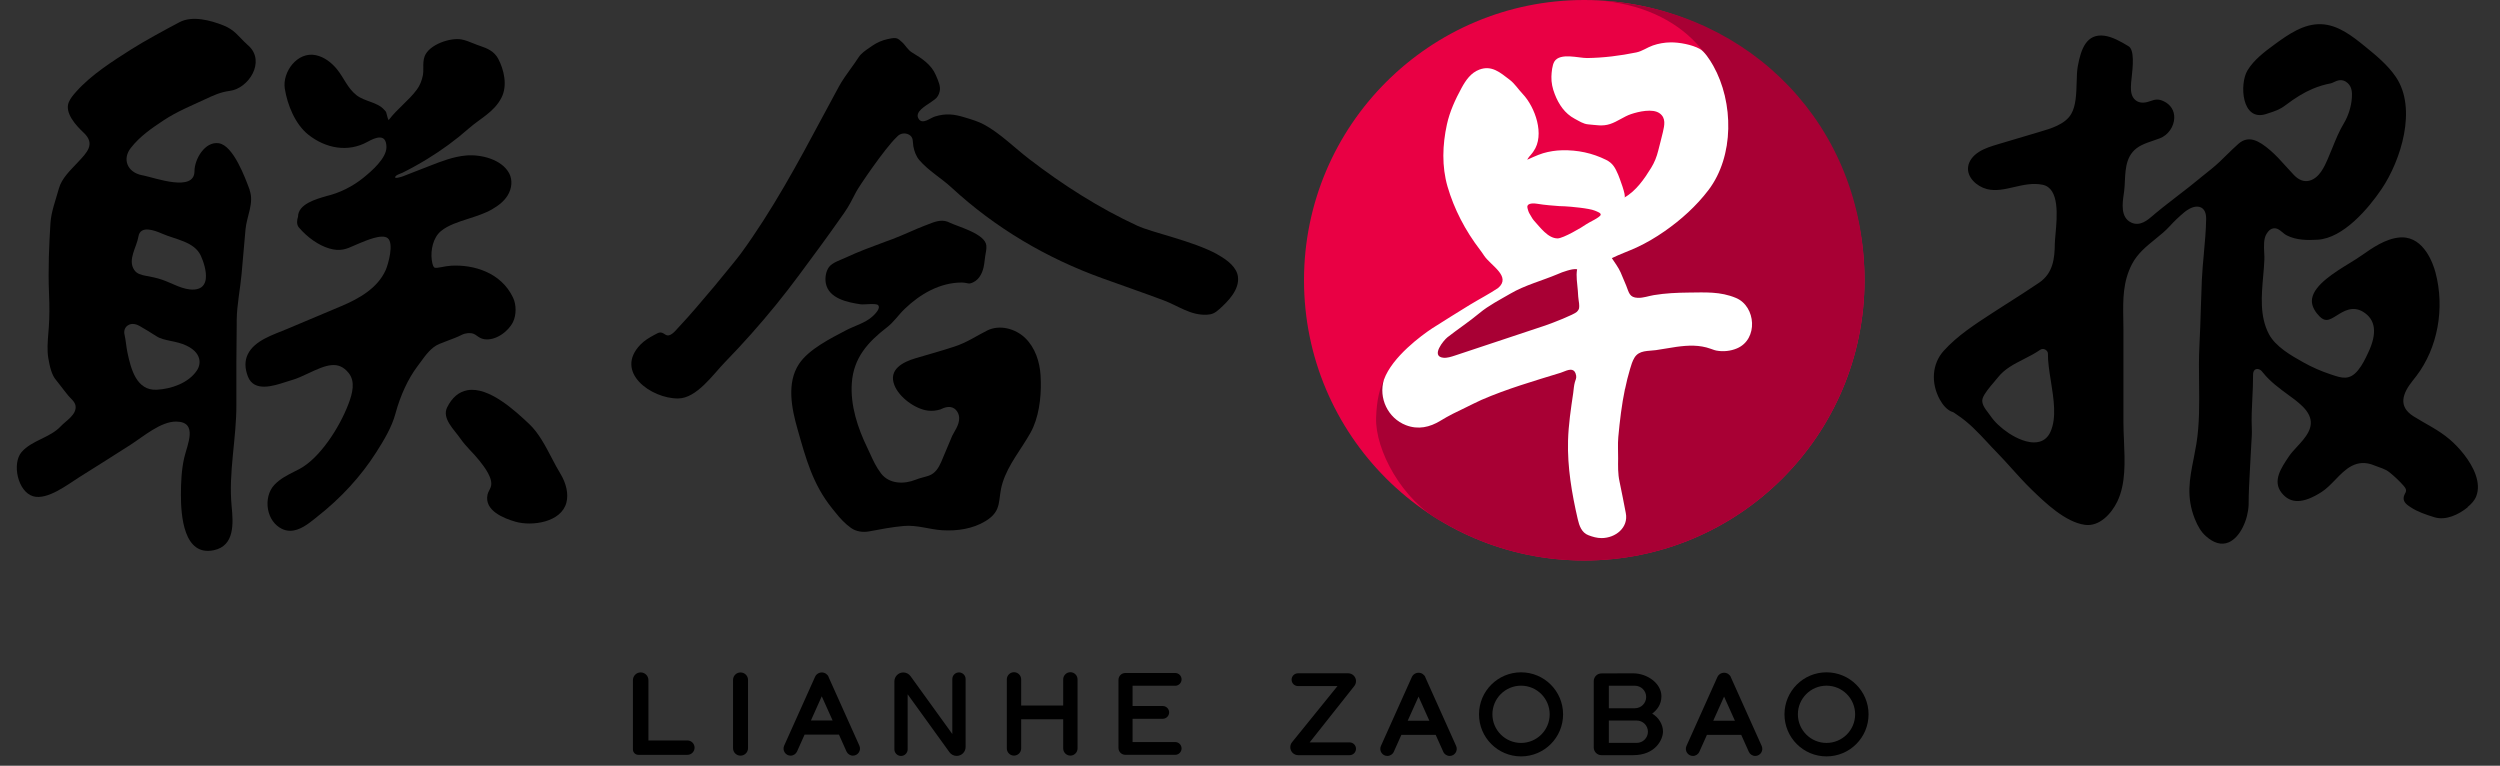
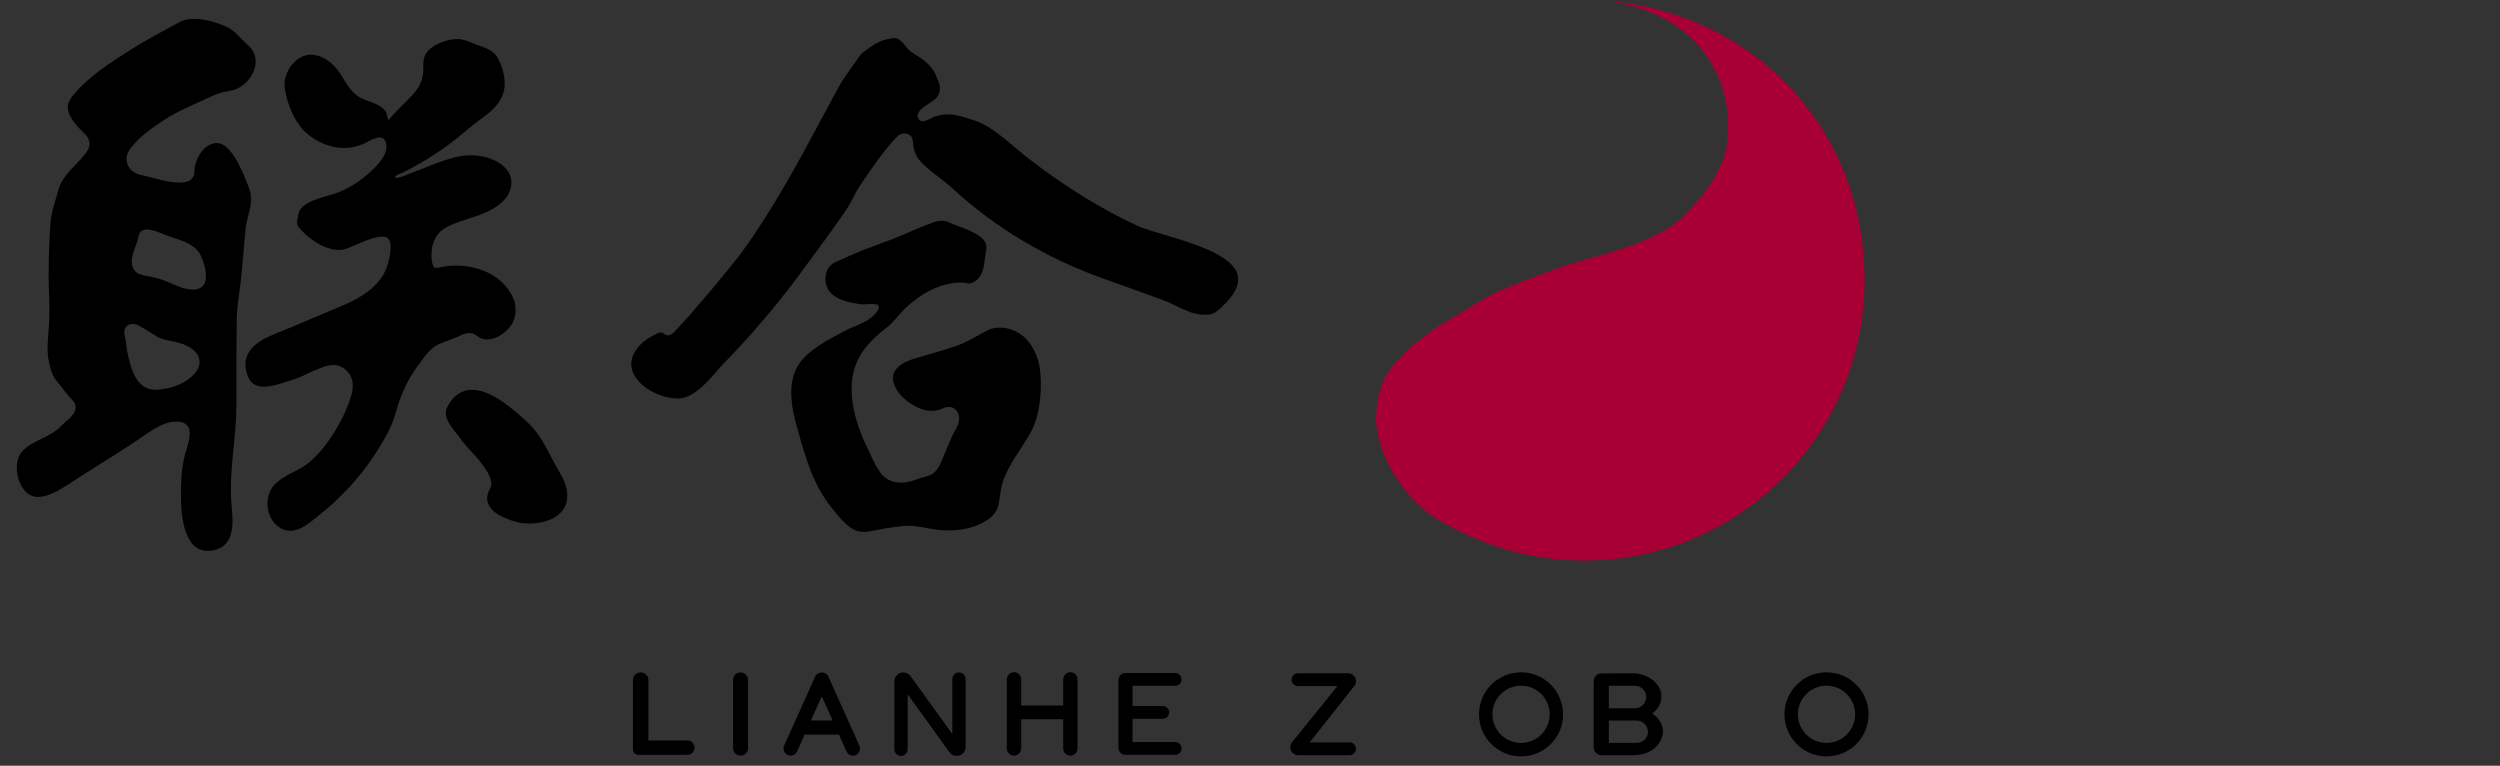
<svg xmlns="http://www.w3.org/2000/svg" width="111" height="34" viewBox="0 0 111 34" fill="none">
  <rect x="0" y="0" width="111" height="34" fill="#333333" stroke="none" />
  <g clip-path="url(#clip0_200_39819)">
    <g clip-path="url(#clip1_200_39819)">
      <path d="M19.884 15.124C20.087 15.048 20.295 14.972 20.505 14.866C20.668 14.784 20.878 14.766 21.025 14.82C21.077 14.84 21.123 14.872 21.175 14.909C21.261 14.97 21.357 15.039 21.502 15.061C22.002 15.139 22.573 14.719 22.779 14.294C22.929 13.985 22.931 13.53 22.779 13.214C22.247 12.088 21.017 11.743 20.04 11.797C19.878 11.806 19.737 11.834 19.613 11.858C19.464 11.886 19.332 11.912 19.282 11.875C19.254 11.854 19.202 11.782 19.169 11.533C19.117 11.111 19.224 10.552 19.581 10.258C19.897 9.998 20.358 9.851 20.806 9.708C21.162 9.593 21.527 9.476 21.835 9.301C22.169 9.11 22.392 8.913 22.535 8.684C22.734 8.365 22.762 7.986 22.608 7.696C22.275 7.07 21.346 6.845 20.692 6.904C20.133 6.953 19.605 7.159 19.083 7.363C18.686 7.516 18.292 7.674 17.894 7.826C17.866 7.837 17.444 7.982 17.565 7.826C17.625 7.75 17.79 7.709 17.874 7.668C18.247 7.482 18.611 7.28 18.966 7.062C19.62 6.663 20.239 6.211 20.809 5.708C21.324 5.254 21.933 4.983 22.264 4.34C22.545 3.794 22.374 3.088 22.121 2.61C21.948 2.28 21.631 2.142 21.32 2.04C21.227 2.01 21.129 1.971 21.027 1.93C20.845 1.856 20.659 1.78 20.484 1.75C20.001 1.663 19.055 1.971 18.853 2.501C18.793 2.662 18.793 2.841 18.795 3.017C18.795 3.129 18.795 3.238 18.78 3.324C18.732 3.577 18.641 3.801 18.507 3.98C18.327 4.223 18.113 4.433 17.885 4.654C17.677 4.857 17.463 5.065 17.279 5.303C17.268 5.316 17.259 5.325 17.253 5.334C17.231 5.295 17.203 5.219 17.169 5.072C17.153 5.002 17.145 4.968 17.112 4.933L17.049 4.864C16.748 4.528 16.188 4.511 15.824 4.223C15.428 3.909 15.28 3.471 14.968 3.082C14.726 2.783 14.403 2.532 14.029 2.451C13.201 2.272 12.53 3.199 12.645 3.935C12.758 4.652 13.106 5.52 13.693 5.983C14.457 6.585 15.445 6.782 16.322 6.295C16.668 6.102 17.153 5.903 17.158 6.529C17.162 7.027 16.502 7.594 16.142 7.887C15.65 8.285 15.07 8.575 14.453 8.716C14.47 8.712 14.488 8.707 14.507 8.703C14.035 8.839 13.232 9.058 13.232 9.626C13.191 9.736 13.152 9.961 13.269 10.098C13.656 10.55 14.148 10.892 14.616 11.031C15.107 11.178 15.393 11.053 15.722 10.903C15.802 10.866 15.889 10.829 15.984 10.791C16.242 10.689 16.959 10.366 17.216 10.576C17.5 10.808 17.238 11.735 17.123 11.995C16.759 12.804 15.93 13.264 15.155 13.591C14.349 13.93 13.544 14.27 12.736 14.61C12.147 14.859 11.302 15.108 11.001 15.732C10.861 16.022 10.865 16.356 11.01 16.724C11.283 17.417 12.145 17.135 12.66 16.968C12.758 16.936 12.846 16.908 12.924 16.886C13.173 16.819 13.438 16.694 13.693 16.574C14.498 16.191 15.023 15.998 15.477 16.557C15.789 16.938 15.65 17.467 15.473 17.932C15.062 19.015 14.182 20.353 13.299 20.821C13.227 20.858 13.154 20.895 13.08 20.933C12.762 21.094 12.433 21.258 12.179 21.531C11.932 21.795 11.826 22.211 11.9 22.618C11.972 23.006 12.192 23.32 12.511 23.478C12.636 23.541 12.762 23.567 12.885 23.567C13.301 23.567 13.689 23.259 13.99 23.019L14.078 22.947C15.142 22.114 16.027 21.148 16.709 20.076C17.049 19.541 17.396 18.967 17.558 18.365C17.775 17.56 18.119 16.817 18.528 16.273C18.576 16.211 18.622 16.148 18.667 16.085C18.903 15.76 19.146 15.422 19.501 15.273C19.631 15.219 19.758 15.171 19.884 15.124Z" fill="black" />
      <path d="M24.877 21.024C24.751 20.821 24.63 20.587 24.5 20.34C24.212 19.79 23.915 19.22 23.499 18.828C22.878 18.242 21.706 17.155 20.753 17.326C20.372 17.395 20.069 17.651 19.853 18.088C19.608 18.582 20.177 19.088 20.444 19.476C20.689 19.833 21.02 20.115 21.286 20.453C21.505 20.73 21.919 21.258 21.789 21.626C21.75 21.741 21.672 21.841 21.646 21.96C21.492 22.674 22.373 23.016 22.886 23.164C23.625 23.376 24.922 23.192 25.149 22.313C25.247 21.936 25.147 21.466 24.877 21.024Z" fill="black" />
      <path d="M11.092 8.449C10.891 7.904 10.361 6.455 9.713 6.36C9.094 6.267 8.635 7.074 8.635 7.601C8.635 8.545 6.885 7.895 6.374 7.793L6.298 7.778C5.984 7.715 5.75 7.54 5.659 7.295C5.573 7.061 5.625 6.806 5.805 6.572C6.222 6.035 6.777 5.667 7.266 5.342C7.862 4.948 8.483 4.699 9.124 4.4C9.453 4.246 9.793 4.086 10.198 4.036C11.041 3.93 11.799 2.741 11.043 2.038L10.973 1.975C10.577 1.613 10.432 1.332 9.915 1.126C9.341 0.899 8.542 0.686 7.974 0.983C7.385 1.293 6.404 1.825 5.841 2.183C4.997 2.72 4.055 3.315 3.384 4.069C3.258 4.21 3.132 4.357 3.057 4.53C2.851 5.011 3.386 5.585 3.717 5.894C4.254 6.399 3.851 6.782 3.457 7.204C3.135 7.551 2.74 7.91 2.613 8.374C2.476 8.874 2.271 9.402 2.24 9.909C2.182 10.842 2.13 11.947 2.177 13.047C2.201 13.61 2.199 14.069 2.167 14.53L2.147 14.783C2.117 15.165 2.084 15.559 2.147 15.912C2.21 16.275 2.29 16.652 2.5 16.888C2.524 16.916 2.582 16.992 2.66 17.092C2.782 17.25 2.901 17.408 3.028 17.562C3.141 17.698 3.325 17.832 3.353 18.012C3.418 18.41 2.927 18.681 2.701 18.924C2.223 19.439 1.413 19.547 0.96 20.069C0.523 20.576 0.785 21.836 1.474 22.035C2.104 22.217 3.013 21.507 3.505 21.197C4.278 20.71 5.053 20.227 5.822 19.731C6.368 19.378 7.143 18.709 7.827 18.718C8.812 18.731 8.31 19.751 8.178 20.331C8.057 20.864 8.033 21.431 8.033 21.979C8.033 22.878 8.15 24.712 9.492 24.43C10.428 24.233 10.358 23.229 10.285 22.484C10.138 20.972 10.504 19.465 10.495 17.958C10.491 17.332 10.495 16.704 10.495 16.078C10.499 15.513 10.506 14.95 10.51 14.385V14.197C10.521 13.512 10.666 12.837 10.727 12.157C10.785 11.496 10.844 10.836 10.902 10.175C10.952 9.617 11.29 9.006 11.084 8.449H11.092ZM8.739 16.453C8.368 17.009 7.6 17.271 6.961 17.304C6.06 17.352 5.813 16.384 5.659 15.654C5.631 15.524 5.614 15.394 5.597 15.264C5.577 15.123 5.56 14.989 5.53 14.861C5.491 14.699 5.538 14.55 5.659 14.459C5.863 14.305 6.116 14.428 6.19 14.469C6.437 14.608 6.675 14.757 6.957 14.935C7.125 15.043 7.349 15.089 7.585 15.139C7.814 15.186 8.05 15.236 8.28 15.346C8.587 15.494 8.776 15.684 8.838 15.912C8.888 16.093 8.853 16.28 8.741 16.451L8.739 16.453ZM9.139 12.375C9.107 12.633 8.966 12.835 8.62 12.856C8.126 12.884 7.647 12.572 7.197 12.419C6.952 12.334 6.714 12.291 6.484 12.248C6.266 12.207 6.077 12.159 5.96 11.986C5.655 11.533 6.073 10.968 6.145 10.507C6.229 9.976 6.887 10.24 7.197 10.374C7.797 10.637 8.628 10.727 8.916 11.353C9.035 11.613 9.178 12.042 9.137 12.375H9.139Z" fill="black" />
      <path d="M46.21 16.906C46.21 16.828 46.206 16.75 46.202 16.674C46.165 16.061 45.961 15.438 45.522 15.011C45.082 14.584 44.378 14.402 43.83 14.675C43.317 14.933 42.953 15.197 42.384 15.386C41.814 15.574 41.234 15.734 40.66 15.903C40.086 16.072 39.432 16.403 39.714 17.109C39.928 17.646 40.639 18.166 41.21 18.233C41.39 18.253 41.568 18.235 41.752 18.179C41.769 18.172 41.786 18.164 41.806 18.155C42.254 17.945 42.449 18.17 42.527 18.322C42.687 18.636 42.496 18.967 42.356 19.207C42.325 19.259 42.297 19.307 42.28 19.346C42.12 19.734 41.957 20.123 41.791 20.507C41.676 20.771 41.526 21.018 41.24 21.12C41.046 21.187 40.851 21.219 40.656 21.299C40.134 21.509 39.48 21.494 39.116 21.018C38.902 20.736 38.765 20.44 38.636 20.154C38.596 20.067 38.555 19.978 38.514 19.892C38.083 19.006 37.75 18.001 37.821 17.005C37.899 15.883 38.538 15.184 39.383 14.532C39.686 14.301 39.892 13.978 40.171 13.712C40.857 13.053 41.732 12.544 42.706 12.544C42.795 12.544 42.871 12.56 42.934 12.573C42.999 12.586 43.036 12.592 43.064 12.586C43.445 12.497 43.603 12.152 43.668 11.882C43.694 11.776 43.707 11.659 43.722 11.537C43.735 11.429 43.748 11.321 43.77 11.215C43.8 11.055 43.8 10.957 43.794 10.905C43.746 10.383 42.57 10.076 42.185 9.894C42.146 9.877 42.107 9.857 42.068 9.842C41.773 9.738 41.498 9.846 41.18 9.972L41.054 10.02C40.831 10.104 40.612 10.201 40.392 10.297C40.149 10.403 39.896 10.513 39.638 10.611L39.303 10.734C38.711 10.953 38.12 11.171 37.548 11.438C37.328 11.542 36.962 11.654 36.812 11.851C36.667 12.044 36.624 12.337 36.665 12.57C36.791 13.261 37.644 13.428 38.222 13.512C38.356 13.532 38.898 13.454 38.986 13.547C39.116 13.686 38.858 13.937 38.748 14.041C38.419 14.344 37.938 14.467 37.559 14.667C36.882 15.024 35.911 15.505 35.478 16.156C34.915 17.001 35.151 18.149 35.409 19.049C35.779 20.349 36.083 21.509 36.959 22.588L37.085 22.744C37.286 22.999 37.518 23.253 37.785 23.441C38.014 23.605 38.317 23.644 38.592 23.593C39.066 23.502 39.61 23.4 40.119 23.354C40.723 23.3 41.24 23.504 41.836 23.543C42.494 23.584 43.192 23.482 43.759 23.136C44.536 22.661 44.279 22.181 44.515 21.433C44.772 20.615 45.34 19.954 45.753 19.216C46.119 18.564 46.232 17.681 46.212 16.91L46.21 16.906Z" fill="black" />
      <path d="M54.054 11.293C52.952 10.691 51.168 10.333 50.494 10.021C48.786 9.231 47.194 8.211 45.704 7.068C45.057 6.572 44.403 5.914 43.695 5.533C43.431 5.39 43.136 5.303 42.827 5.21C42.363 5.069 41.999 5.022 41.512 5.173C41.296 5.24 40.966 5.539 40.793 5.286C40.575 4.965 41.133 4.682 41.341 4.53L41.501 4.415C41.616 4.333 41.692 4.207 41.724 4.045C41.766 3.841 41.677 3.631 41.573 3.387L41.549 3.333C41.354 2.869 40.925 2.588 40.503 2.336C40.297 2.215 40.217 2.018 40.046 1.867C39.968 1.795 39.888 1.713 39.784 1.695C39.669 1.676 39.52 1.713 39.407 1.737C39.167 1.789 38.94 1.888 38.736 2.027L38.639 2.094C38.431 2.235 38.234 2.369 38.119 2.549C38.004 2.726 37.883 2.895 37.759 3.066C37.571 3.326 37.396 3.573 37.248 3.841C37.002 4.294 36.757 4.749 36.514 5.203C35.412 7.267 34.28 9.359 32.894 11.258C32.77 11.427 32.636 11.587 32.504 11.752C31.984 12.397 31.454 13.034 30.912 13.659C30.659 13.952 30.404 14.242 30.137 14.524C30.044 14.621 29.947 14.749 29.834 14.825C29.732 14.894 29.643 14.926 29.529 14.848C29.323 14.705 29.262 14.759 29.048 14.872C28.827 14.987 28.613 15.119 28.437 15.299C27.255 16.52 28.914 17.704 30.113 17.692C30.936 17.683 31.657 16.628 32.194 16.074C32.983 15.264 33.736 14.417 34.449 13.54C34.806 13.101 35.152 12.655 35.488 12.2C36.101 11.373 36.709 10.554 37.3 9.71L37.48 9.454C37.684 9.166 37.842 8.854 38.011 8.523C38.128 8.291 39.275 6.604 39.797 6.102C39.81 6.089 39.825 6.076 39.838 6.061C39.968 5.918 40.183 5.883 40.358 5.979C40.572 6.096 40.516 6.295 40.553 6.498C40.592 6.711 40.674 6.938 40.817 7.107C41.209 7.57 41.809 7.921 42.242 8.322C44.184 10.117 46.465 11.464 48.957 12.36C49.862 12.687 50.774 13.001 51.675 13.339C52.326 13.584 52.865 14.012 53.591 13.973C53.814 13.963 53.944 13.902 54.143 13.722C54.535 13.371 55.042 12.854 54.964 12.28C54.91 11.89 54.55 11.57 54.052 11.297L54.054 11.293Z" fill="black" />
-       <path d="M109.562 22.512C109.722 22.382 109.869 22.228 109.945 22.035C110.175 21.442 109.837 20.736 109.404 20.18C109.2 19.918 108.977 19.69 108.78 19.521C108.276 19.086 107.715 18.833 107.16 18.484C106.457 18.042 106.675 17.464 107.126 16.899C107.182 16.83 107.236 16.76 107.288 16.693C108.234 15.45 108.559 13.69 108.135 12.096C108.035 11.724 107.639 10.539 106.649 10.539C106.617 10.539 106.584 10.539 106.55 10.543C105.92 10.595 105.328 11.009 104.854 11.342C104.703 11.449 104.512 11.566 104.328 11.68C103.667 12.085 102.765 12.639 102.658 13.246C102.619 13.467 102.691 13.688 102.873 13.919C103.213 14.346 103.399 14.229 103.771 13.995C104.059 13.815 104.456 13.566 104.915 13.841C105.482 14.181 105.56 14.794 105.146 15.662C105.021 15.929 104.891 16.202 104.698 16.438C104.321 16.901 103.975 16.786 103.54 16.641L103.477 16.62C103.057 16.481 102.648 16.301 102.262 16.085C101.745 15.795 101.037 15.398 100.74 14.835C100.326 14.047 100.409 13.131 100.486 12.248C100.508 11.996 100.53 11.76 100.538 11.529C100.543 11.449 100.538 11.347 100.532 11.239C100.517 10.94 100.499 10.602 100.632 10.387C100.725 10.234 100.82 10.156 100.939 10.139C101.101 10.117 101.221 10.214 101.324 10.301C101.389 10.357 101.461 10.416 101.545 10.457C101.961 10.665 102.444 10.671 102.903 10.643C104.044 10.576 105.162 9.253 105.744 8.391C106.599 7.124 107.329 4.824 106.379 3.421C106.015 2.884 105.506 2.468 105.004 2.059C104.43 1.591 103.797 1.1 103.057 1.074C102.292 1.046 101.613 1.518 100.995 1.97C100.543 2.302 100.077 2.648 99.787 3.129C99.425 3.729 99.527 5.413 100.614 5.063L100.707 5.032C101.015 4.933 101.218 4.868 101.478 4.671C101.92 4.335 102.305 4.103 102.684 3.943C102.951 3.831 103.221 3.75 103.486 3.701C103.529 3.692 103.574 3.67 103.624 3.646C103.765 3.579 103.999 3.469 104.241 3.692C104.428 3.863 104.438 4.114 104.423 4.337C104.399 4.721 104.267 5.147 104.068 5.474C103.858 5.823 103.711 6.187 103.555 6.572C103.486 6.741 103.418 6.912 103.343 7.081C103.206 7.393 102.977 7.912 102.533 8.023C102.297 8.081 102.069 7.997 101.853 7.774C101.732 7.648 101.621 7.527 101.491 7.38C101.266 7.129 101.054 6.895 100.811 6.685C100.281 6.226 99.835 5.998 99.391 6.381C99.207 6.542 99.036 6.711 98.871 6.873L98.865 6.879C98.65 7.092 98.429 7.308 98.176 7.51C98.02 7.633 97.864 7.759 97.708 7.886L97.678 7.912C97.364 8.168 97.039 8.43 96.71 8.677C96.604 8.761 96.493 8.846 96.383 8.932L96.348 8.958C96.123 9.134 95.896 9.309 95.681 9.491L95.606 9.556C95.357 9.773 95.019 10.065 94.625 9.881C94.142 9.651 94.235 9.023 94.296 8.607C94.302 8.56 94.308 8.519 94.313 8.48C94.332 8.328 94.341 8.159 94.345 8.023C94.374 7.438 94.406 6.778 95.09 6.444C95.261 6.36 95.437 6.301 95.608 6.243C95.712 6.208 95.807 6.176 95.902 6.139C96.264 5.998 96.524 5.628 96.537 5.24C96.548 4.911 96.376 4.64 96.067 4.495C95.859 4.398 95.718 4.396 95.465 4.491C95.198 4.591 94.982 4.578 94.822 4.452C94.609 4.285 94.612 3.999 94.612 3.863C94.612 3.744 94.629 3.586 94.648 3.419C94.696 2.988 94.783 2.189 94.495 2.046C94.163 1.843 93.782 1.633 93.438 1.587C92.639 1.481 92.394 2.176 92.254 2.941C92.219 3.131 92.21 3.38 92.204 3.644C92.189 4.164 92.173 4.695 91.963 5.058C91.693 5.526 91.043 5.712 90.571 5.851L88.735 6.397C88.431 6.488 88.12 6.581 87.86 6.747C87.594 6.918 87.42 7.152 87.386 7.393C87.314 7.863 87.762 8.278 88.219 8.395C88.611 8.495 89.023 8.4 89.421 8.307C89.837 8.211 90.259 8.114 90.692 8.203C91.448 8.361 91.338 9.591 91.264 10.405C91.249 10.585 91.236 10.719 91.234 10.81C91.227 11.455 91.166 12.122 90.541 12.549C90.088 12.856 89.623 13.153 89.172 13.441L89.005 13.547C88.819 13.666 88.633 13.785 88.447 13.906C87.691 14.398 86.907 14.905 86.303 15.574C85.787 16.143 85.72 16.994 86.127 17.739C86.27 17.999 86.439 18.177 86.628 18.267C86.647 18.276 86.669 18.283 86.691 18.289L86.745 18.313C86.805 18.356 86.844 18.384 86.881 18.408C87.418 18.759 87.834 19.207 88.237 19.64C88.358 19.773 88.501 19.926 88.646 20.073C88.884 20.316 89.114 20.572 89.319 20.799L89.332 20.814C89.614 21.126 89.904 21.448 90.209 21.743C90.8 22.315 91.695 23.179 92.563 23.302C93.217 23.395 93.748 22.804 94.007 22.271C94.389 21.483 94.345 20.5 94.304 19.547C94.291 19.257 94.28 18.989 94.28 18.727V14.58C94.278 14.437 94.276 14.296 94.274 14.155C94.261 13.309 94.25 12.51 94.664 11.719C94.908 11.254 95.302 10.935 95.683 10.626C95.911 10.442 96.14 10.258 96.331 10.047C96.532 9.827 96.751 9.617 96.981 9.426C97.072 9.35 97.31 9.173 97.55 9.173C97.613 9.173 97.669 9.186 97.719 9.209C97.877 9.285 97.955 9.456 97.953 9.721C97.944 10.238 97.899 10.743 97.853 11.232V11.245C97.817 11.63 97.78 12.027 97.762 12.425C97.745 12.839 97.732 13.246 97.717 13.701C97.7 14.24 97.684 14.796 97.654 15.351C97.626 15.883 97.632 16.448 97.639 16.996C97.65 17.906 97.661 18.839 97.52 19.705C97.483 19.928 97.442 20.143 97.401 20.351L97.394 20.381C97.217 21.277 97.065 22.053 97.444 23.025C97.583 23.378 97.739 23.625 97.936 23.8C98.291 24.119 98.631 24.214 98.949 24.082C99.473 23.861 99.813 23.062 99.839 22.419C99.839 21.897 99.869 21.364 99.897 20.846C99.913 20.582 99.928 20.318 99.939 20.056C99.943 19.944 99.952 19.831 99.958 19.718C99.973 19.485 99.991 19.244 99.98 19.01C99.96 18.566 99.982 18.118 100.004 17.685C100.021 17.349 100.038 17.003 100.036 16.661C100.036 16.566 100.047 16.468 100.121 16.414C100.179 16.373 100.266 16.373 100.339 16.414C100.4 16.448 100.441 16.5 100.482 16.552C100.79 16.94 101.216 17.252 101.63 17.555C101.719 17.62 101.805 17.683 101.892 17.748C102.121 17.932 102.381 18.14 102.52 18.428C102.782 18.976 102.355 19.439 101.978 19.846C101.846 19.989 101.723 20.123 101.634 20.255C101.286 20.771 100.887 21.353 101.301 21.879C101.695 22.38 102.26 22.369 103.081 21.843C103.299 21.702 103.496 21.498 103.687 21.301C104.124 20.846 104.62 20.331 105.422 20.665C105.671 20.769 105.887 20.805 106.097 20.974C106.322 21.154 106.545 21.366 106.734 21.583C106.948 21.832 106.74 21.877 106.721 22.102C106.703 22.304 106.89 22.427 107.028 22.518C107.34 22.726 107.726 22.854 108.081 22.964C108.6 23.125 109.168 22.845 109.566 22.523L109.562 22.512ZM91.041 19.173C90.937 19.402 90.775 19.549 90.56 19.61C90.484 19.632 90.4 19.643 90.309 19.643C89.841 19.643 89.345 19.335 89.202 19.242C88.841 19.002 88.561 18.737 88.373 18.46C88.345 18.419 88.312 18.376 88.276 18.328C88.13 18.14 87.953 17.906 88.031 17.681C88.107 17.464 88.351 17.18 88.546 16.951L88.564 16.929C88.62 16.864 88.672 16.804 88.713 16.75C89.012 16.375 89.421 16.167 89.854 15.946C90.099 15.821 90.352 15.693 90.586 15.53C90.651 15.485 90.738 15.483 90.809 15.522C90.881 15.561 90.928 15.632 90.928 15.699C90.922 16.054 90.987 16.47 91.058 16.912C91.186 17.72 91.32 18.555 91.041 19.171V19.173Z" fill="black" />
      <path d="M30.523 32.878H28.79V30.199C28.79 30.009 28.636 29.855 28.446 29.855C28.255 29.855 28.102 30.009 28.102 30.199V33.276C28.102 33.408 28.21 33.515 28.342 33.515H30.52C30.696 33.515 30.839 33.372 30.839 33.196C30.839 33.019 30.696 32.876 30.52 32.876L30.523 32.878Z" fill="black" />
      <path d="M32.88 29.857H32.878C32.695 29.857 32.547 30.005 32.547 30.188V33.22C32.547 33.403 32.695 33.551 32.878 33.551H32.88C33.063 33.551 33.212 33.403 33.212 33.22V30.188C33.212 30.005 33.063 29.857 32.88 29.857Z" fill="black" />
      <path d="M36.79 30.052C36.736 29.933 36.619 29.857 36.489 29.857C36.359 29.857 36.24 29.933 36.188 30.052L34.817 33.107C34.724 33.315 34.875 33.551 35.103 33.551C35.226 33.551 35.339 33.477 35.389 33.365L35.724 32.616H37.249L37.584 33.365C37.634 33.477 37.747 33.551 37.87 33.551C38.098 33.551 38.249 33.315 38.156 33.107L36.785 30.052H36.79ZM36.006 31.988L36.486 30.916L36.967 31.988H36.006Z" fill="black" />
      <path d="M47.525 29.846C47.349 29.846 47.206 29.989 47.206 30.165V31.327H45.34V30.165C45.34 29.989 45.197 29.846 45.021 29.846C44.846 29.846 44.703 29.989 44.703 30.165V33.231C44.703 33.406 44.846 33.549 45.021 33.549C45.197 33.549 45.34 33.406 45.34 33.231V31.934H47.206V33.231C47.206 33.406 47.349 33.549 47.525 33.549C47.7 33.549 47.843 33.406 47.843 33.231V30.165C47.843 29.989 47.7 29.846 47.525 29.846Z" fill="black" />
      <path d="M52.179 30.448C52.334 30.448 52.462 30.32 52.462 30.165C52.462 30.009 52.337 29.881 52.179 29.881H49.965C49.797 29.881 49.66 30.017 49.66 30.186V33.209C49.66 33.378 49.797 33.514 49.965 33.514H52.179C52.334 33.514 52.462 33.387 52.462 33.231C52.462 33.075 52.337 32.947 52.179 32.947H50.286V31.914H51.626C51.782 31.914 51.91 31.786 51.91 31.631C51.91 31.475 51.784 31.347 51.626 31.347H50.286V30.446H52.179V30.448Z" fill="black" />
      <path d="M42.578 29.855C42.416 29.855 42.283 29.987 42.283 30.149V32.592L42.245 32.538L40.428 30.022C40.354 29.918 40.233 29.857 40.107 29.857C39.889 29.857 39.711 30.035 39.711 30.253V33.27C39.711 33.432 39.843 33.564 40.005 33.564C40.168 33.564 40.3 33.432 40.3 33.27V30.827L40.339 30.881L42.156 33.398C42.229 33.502 42.351 33.562 42.476 33.562C42.695 33.562 42.873 33.385 42.873 33.166V30.149C42.873 29.987 42.74 29.855 42.578 29.855Z" fill="black" />
      <path d="M60.208 30.245C60.208 30.052 60.052 29.894 59.857 29.894H57.631C57.475 29.894 57.347 30.02 57.347 30.178C57.347 30.336 57.473 30.461 57.631 30.461H59.385L57.367 32.954C57.315 33.017 57.289 33.097 57.289 33.177C57.289 33.372 57.447 33.53 57.642 33.53H59.922C60.078 33.53 60.206 33.402 60.206 33.246C60.206 33.09 60.08 32.962 59.922 32.962H58.149L60.13 30.461C60.18 30.399 60.206 30.323 60.206 30.245H60.208Z" fill="black" />
      <path d="M67.535 29.851C66.504 29.851 65.668 30.686 65.668 31.717C65.668 32.748 66.504 33.584 67.535 33.584C68.565 33.584 69.401 32.748 69.401 31.717C69.401 30.686 68.565 29.851 67.535 29.851ZM67.535 32.986C66.833 32.986 66.263 32.417 66.263 31.715C66.263 31.013 66.833 30.444 67.535 30.444C68.236 30.444 68.806 31.013 68.806 31.715C68.806 32.417 68.236 32.986 67.535 32.986Z" fill="black" />
-       <path d="M63.286 30.065C63.232 29.946 63.115 29.87 62.985 29.87C62.855 29.87 62.736 29.946 62.684 30.065L61.313 33.12C61.22 33.328 61.371 33.564 61.599 33.564C61.722 33.564 61.835 33.491 61.885 33.378L62.22 32.629H63.745L64.081 33.378C64.13 33.491 64.243 33.564 64.366 33.564C64.594 33.564 64.745 33.328 64.652 33.12L63.281 30.065H63.286ZM62.502 32.001L62.983 30.929L63.463 32.001H62.502Z" fill="black" />
      <path d="M81.097 29.851C80.066 29.851 79.231 30.686 79.231 31.717C79.231 32.748 80.066 33.584 81.097 33.584C82.128 33.584 82.964 32.748 82.964 31.717C82.964 30.686 82.128 29.851 81.097 29.851ZM81.097 32.986C80.395 32.986 79.826 32.417 79.826 31.715C79.826 31.013 80.395 30.444 81.097 30.444C81.799 30.444 82.368 31.013 82.368 31.715C82.368 32.417 81.799 32.986 81.097 32.986Z" fill="black" />
-       <path d="M76.852 30.065C76.798 29.946 76.681 29.87 76.551 29.87C76.421 29.87 76.302 29.946 76.25 30.065L74.879 33.12C74.786 33.328 74.938 33.564 75.165 33.564C75.289 33.564 75.401 33.491 75.451 33.378L75.787 32.629H77.311L77.647 33.378C77.697 33.491 77.809 33.564 77.933 33.564C78.16 33.564 78.312 33.328 78.219 33.12L76.848 30.065H76.852ZM76.068 32.001L76.549 30.929L77.03 32.001H76.068Z" fill="black" />
      <path d="M73.358 31.685C73.557 31.533 73.767 31.295 73.767 30.914C73.767 30.349 73.148 29.896 72.511 29.896H72.245L71.104 29.9C70.915 29.9 70.762 30.054 70.762 30.242V33.188C70.762 33.376 70.915 33.53 71.104 33.53H72.509C73.512 33.53 73.837 32.826 73.837 32.479C73.837 32.17 73.646 31.851 73.356 31.685H73.358ZM71.433 30.446H72.589C72.864 30.446 73.09 30.669 73.09 30.946C73.09 31.223 72.867 31.446 72.589 31.446H71.433V30.448V30.446ZM72.672 32.984H71.433V31.992H72.672C72.945 31.992 73.168 32.215 73.168 32.488C73.168 32.761 72.945 32.984 72.672 32.984Z" fill="black" />
-       <path d="M70.341 24.885C77.213 24.885 82.784 19.314 82.784 12.443C82.784 5.571 77.213 0 70.341 0C63.469 0 57.898 5.571 57.898 12.443C57.898 19.314 63.469 24.885 70.341 24.885Z" fill="#E90044" />
      <path d="M71.268 0.039L71.27 0.046C75.044 0.476 77 3.142 76.692 6.241C76.558 7.596 75.581 8.761 74.685 9.651C73.455 10.806 71.157 11.273 69.622 11.75C69.605 11.756 69.585 11.763 69.568 11.767C69.224 11.884 68.883 12.007 68.544 12.137C67.909 12.378 67.19 12.635 66.571 12.913C65.832 13.242 65.118 13.753 64.414 14.153C64.245 14.249 64.083 14.363 63.907 14.45C63.795 14.504 62.576 15.418 62.48 15.539C61.655 16.403 61.149 16.916 61.099 18.558C61.056 19.952 62.233 22.224 64.037 23.172C65.887 24.262 68.039 24.887 70.341 24.887C77.212 24.887 82.784 19.318 82.784 12.445C82.784 5.572 77.706 0.513 71.268 0.039Z" fill="#A80034" />
-       <path d="M72.153 17.269C72.213 16.973 72.287 16.678 72.374 16.384C72.425 16.21 72.477 16.035 72.57 15.881C72.778 15.541 73.172 15.595 73.521 15.546C73.826 15.502 74.13 15.444 74.435 15.4C74.957 15.329 75.453 15.305 75.959 15.487L76.044 15.517C76.096 15.537 76.15 15.554 76.204 15.565C76.507 15.623 76.839 15.589 77.122 15.468C78.071 15.067 77.971 13.603 77.077 13.229C76.379 12.936 75.708 12.984 74.976 12.99C74.459 12.995 73.941 13.018 73.43 13.103C73.194 13.142 72.96 13.233 72.72 13.224C72.341 13.211 72.326 12.986 72.205 12.685C72.124 12.486 72.042 12.289 71.956 12.094C71.856 11.871 71.7 11.667 71.566 11.461C71.927 11.284 72.304 11.154 72.668 10.987C73.101 10.786 73.515 10.541 73.907 10.268C74.638 9.759 75.319 9.147 75.86 8.434C77.003 6.923 76.979 4.541 76.07 2.921C75.905 2.627 75.669 2.28 75.468 2.17C75.128 1.983 74.556 1.875 74.171 1.882C73.904 1.886 73.64 1.931 73.389 2.018C73.131 2.107 72.917 2.274 72.651 2.328C71.932 2.475 71.202 2.568 70.464 2.577C70.095 2.581 69.273 2.328 69.017 2.728C68.915 2.891 68.889 3.213 68.883 3.402C68.874 3.668 68.933 3.93 69.03 4.177C69.205 4.632 69.476 5.039 69.913 5.271C70.111 5.374 70.293 5.504 70.518 5.522C70.86 5.548 71.146 5.619 71.486 5.507C71.819 5.398 72.094 5.175 72.423 5.065C72.746 4.957 73.376 4.807 73.686 5.03C73.98 5.24 73.9 5.567 73.833 5.864C73.77 6.139 73.694 6.41 73.627 6.682C73.558 6.962 73.46 7.211 73.309 7.455C73.014 7.934 72.642 8.48 72.124 8.77C72.222 8.714 71.888 7.856 71.847 7.756C71.713 7.447 71.611 7.248 71.312 7.098C70.697 6.793 70.043 6.656 69.355 6.672C69.069 6.678 68.783 6.724 68.51 6.804C68.274 6.873 67.809 7.092 67.809 7.092C67.809 7.092 67.841 7.027 67.889 6.966C67.928 6.916 67.991 6.858 68.04 6.786L68.086 6.721C68.603 5.994 68.162 4.755 67.605 4.168C67.412 3.965 67.252 3.711 67.034 3.545C66.611 3.222 66.234 2.884 65.684 3.09C65.308 3.231 65.082 3.56 64.896 3.9C64.615 4.415 64.368 4.952 64.242 5.528C64.045 6.433 64.011 7.386 64.27 8.283C64.561 9.279 65.05 10.229 65.721 11.104C65.782 11.182 65.838 11.267 65.894 11.351C66.187 11.791 67.12 12.276 66.516 12.787C66.159 13.031 65.656 13.293 65.251 13.54C64.948 13.727 63.842 14.411 63.584 14.582C63.131 14.881 61.817 15.838 61.447 16.856C61.196 17.672 61.624 18.569 62.423 18.878C62.967 19.088 63.478 18.973 63.959 18.679C64.314 18.46 64.699 18.272 65.076 18.094C65.31 17.984 65.537 17.86 65.775 17.756C66.912 17.263 68.105 16.916 69.296 16.55C69.35 16.533 69.409 16.509 69.468 16.485C69.71 16.386 69.924 16.351 69.981 16.676C70 16.793 69.955 16.86 69.924 16.968C69.881 17.122 69.872 17.291 69.851 17.447C69.747 18.148 69.641 18.854 69.621 19.565C69.589 20.745 69.788 21.908 70.052 23.051C70.117 23.337 70.225 23.651 70.524 23.763C70.71 23.835 70.905 23.891 71.107 23.891C71.733 23.891 72.313 23.421 72.185 22.778C72.092 22.31 72.007 21.84 71.906 21.375C71.832 21.039 71.841 20.693 71.845 20.353C71.849 20.032 71.823 19.736 71.852 19.411C71.919 18.683 72.003 17.969 72.15 17.263L72.153 17.269ZM70.056 12.91C70.063 12.995 70.07 13.079 70.072 13.161C70.072 13.226 70.106 13.406 70.111 13.473C70.124 13.651 70.132 13.727 70.009 13.848C69.888 13.967 68.939 14.341 68.61 14.452C68.017 14.651 67.423 14.85 66.828 15.045L64.6 15.786C64.435 15.84 64.249 15.903 64.078 15.883C63.513 15.818 64.099 15.108 64.266 14.976C64.734 14.61 65.234 14.281 65.691 13.9C66.102 13.558 66.605 13.304 67.064 13.036C67.696 12.665 68.469 12.462 69.132 12.183C69.311 12.107 69.398 12.07 69.584 12.016C69.719 11.977 69.89 11.929 70.024 11.957C69.968 12.256 70.031 12.577 70.056 12.912V12.91ZM71.074 9.534C71.035 9.662 70.552 9.868 70.435 9.954C70.245 10.093 69.403 10.585 69.158 10.585C68.725 10.585 68.372 10.078 68.105 9.79C68.025 9.703 67.963 9.558 67.9 9.467C67.871 9.426 67.813 9.238 67.813 9.186C67.817 8.989 68.164 9.034 68.235 9.045C68.636 9.112 68.937 9.125 69.231 9.151C69.311 9.157 69.394 9.155 69.474 9.16C69.732 9.173 70.555 9.246 70.81 9.352C70.933 9.404 71.094 9.458 71.068 9.539L71.074 9.534Z" fill="white" />
    </g>
  </g>
  <defs>
    <clipPath id="clip0_200_39819">
      <rect width="109.27" height="33.874" fill="white" transform="translate(0.75)" />
    </clipPath>
    <clipPath id="clip1_200_39819">
      <rect width="109.27" height="33.582" fill="white" transform="translate(0.75)" />
    </clipPath>
  </defs>
</svg>